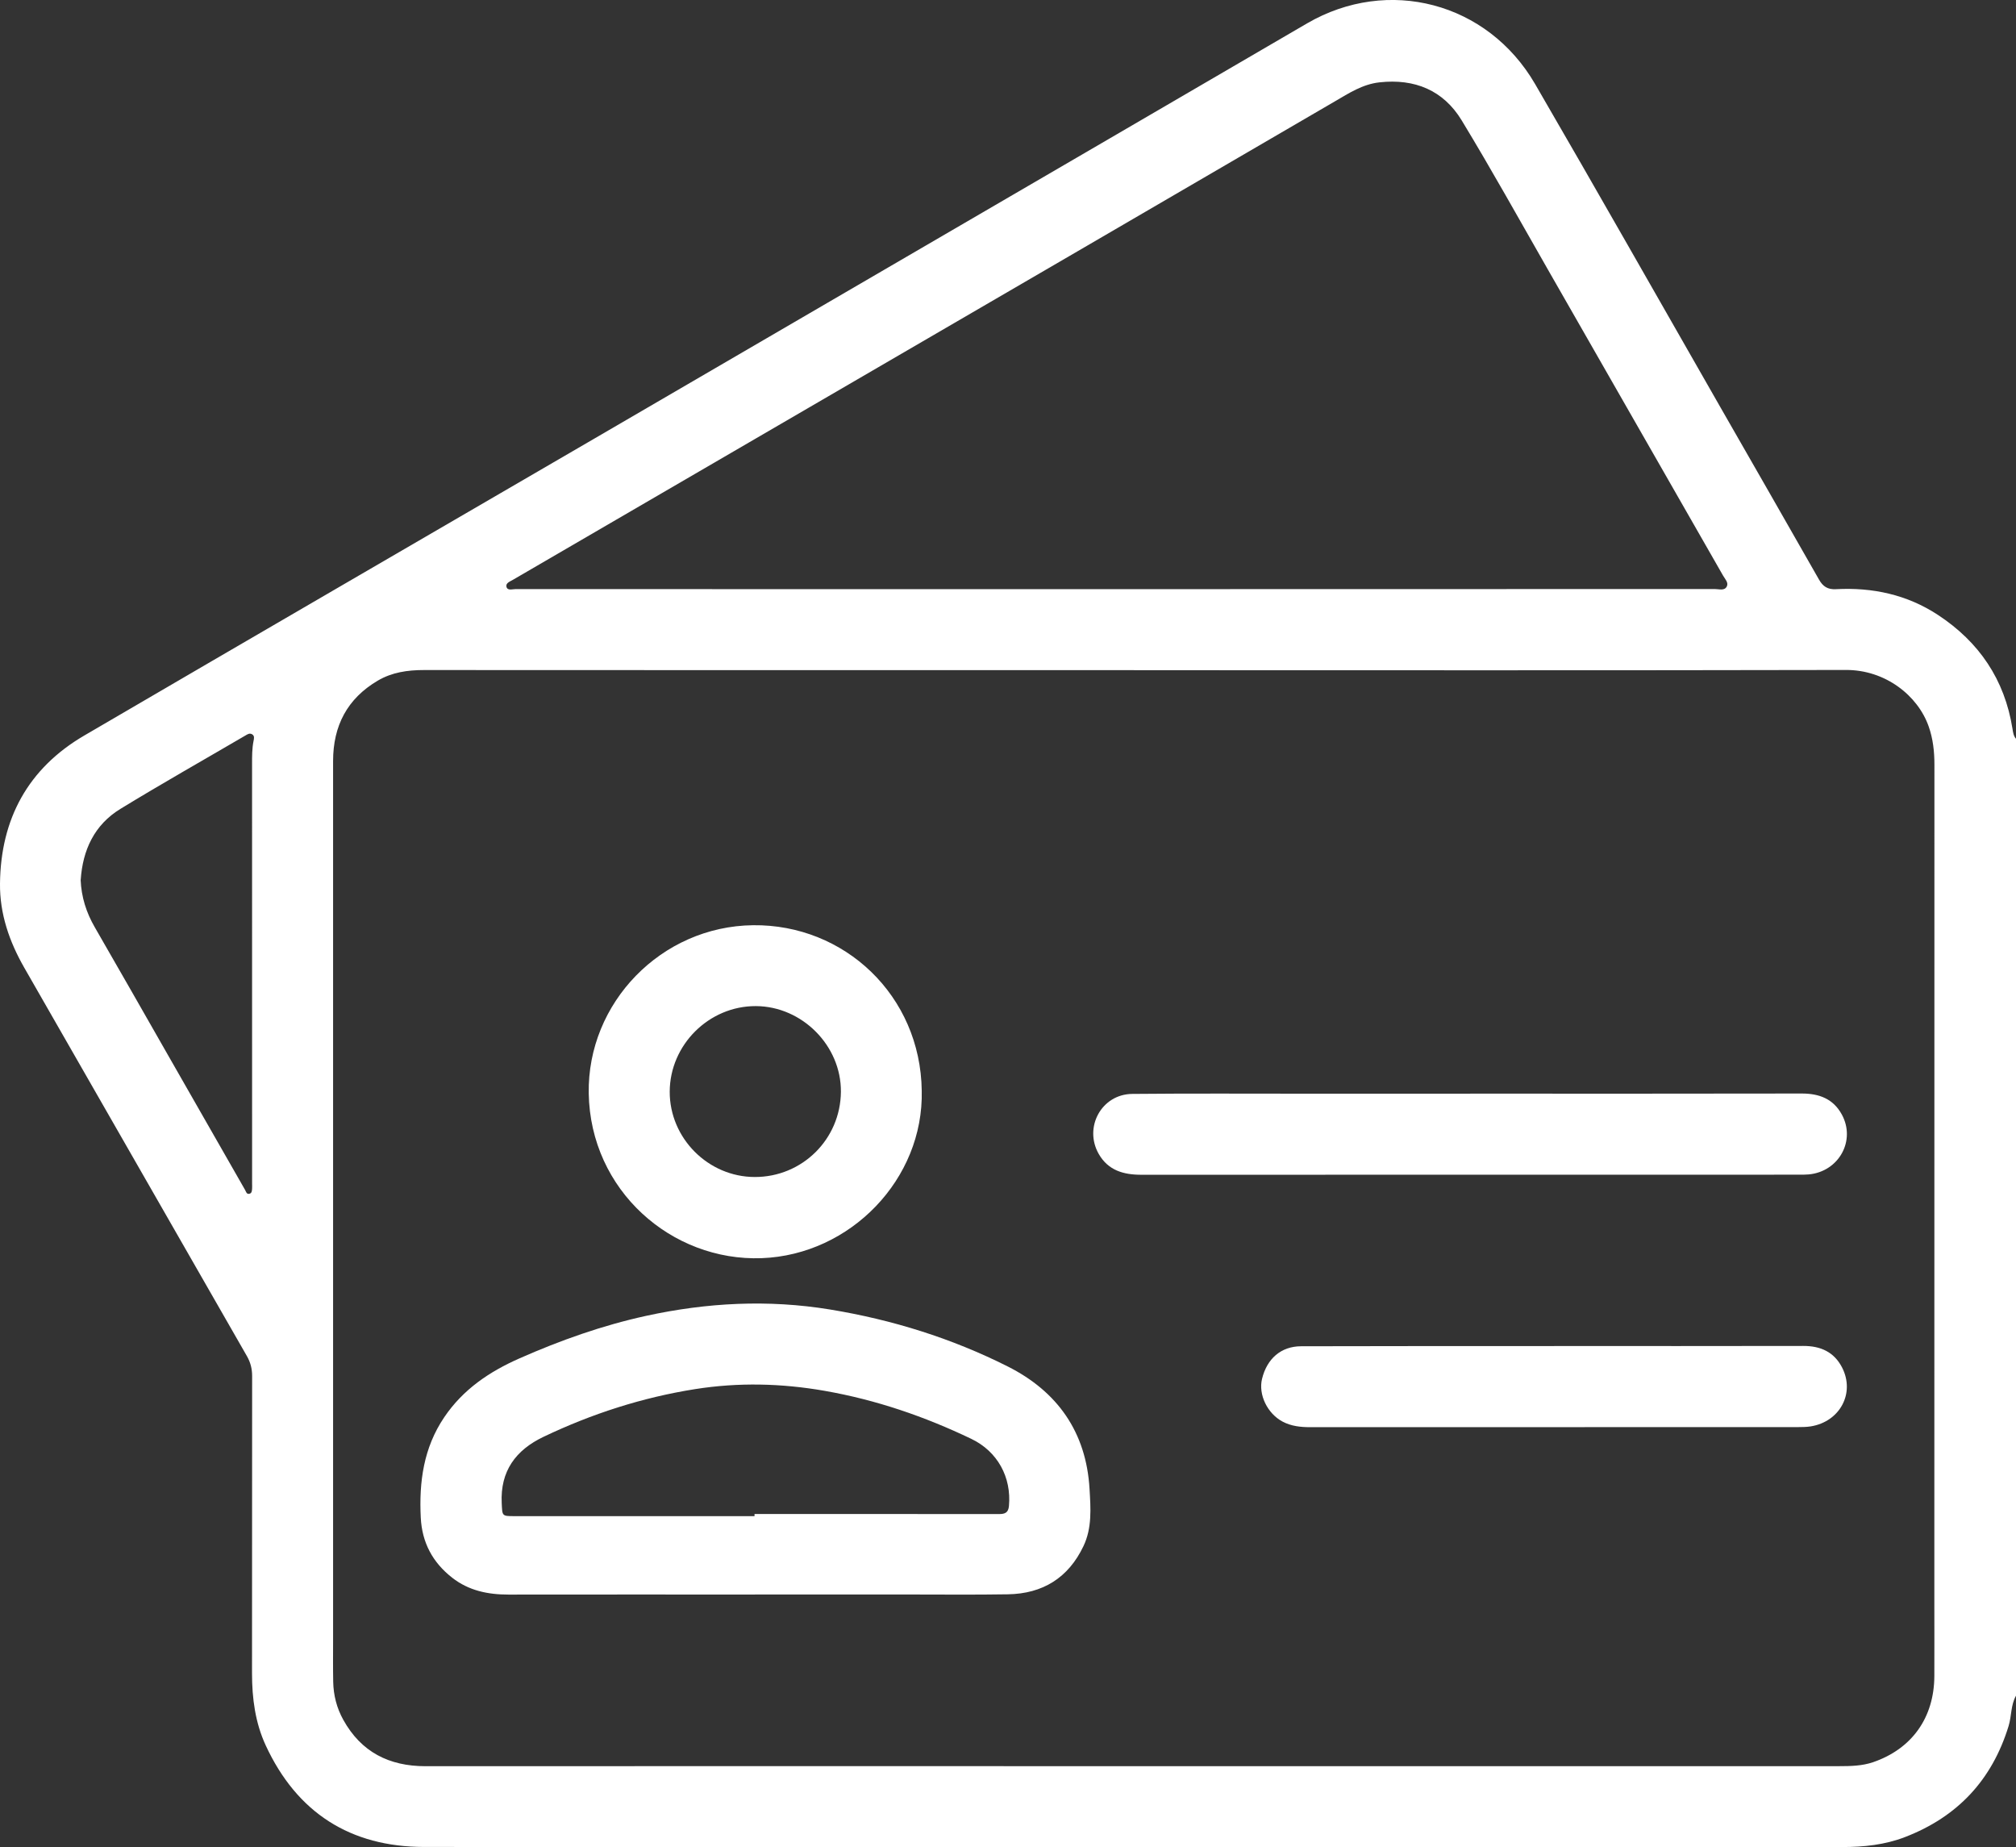
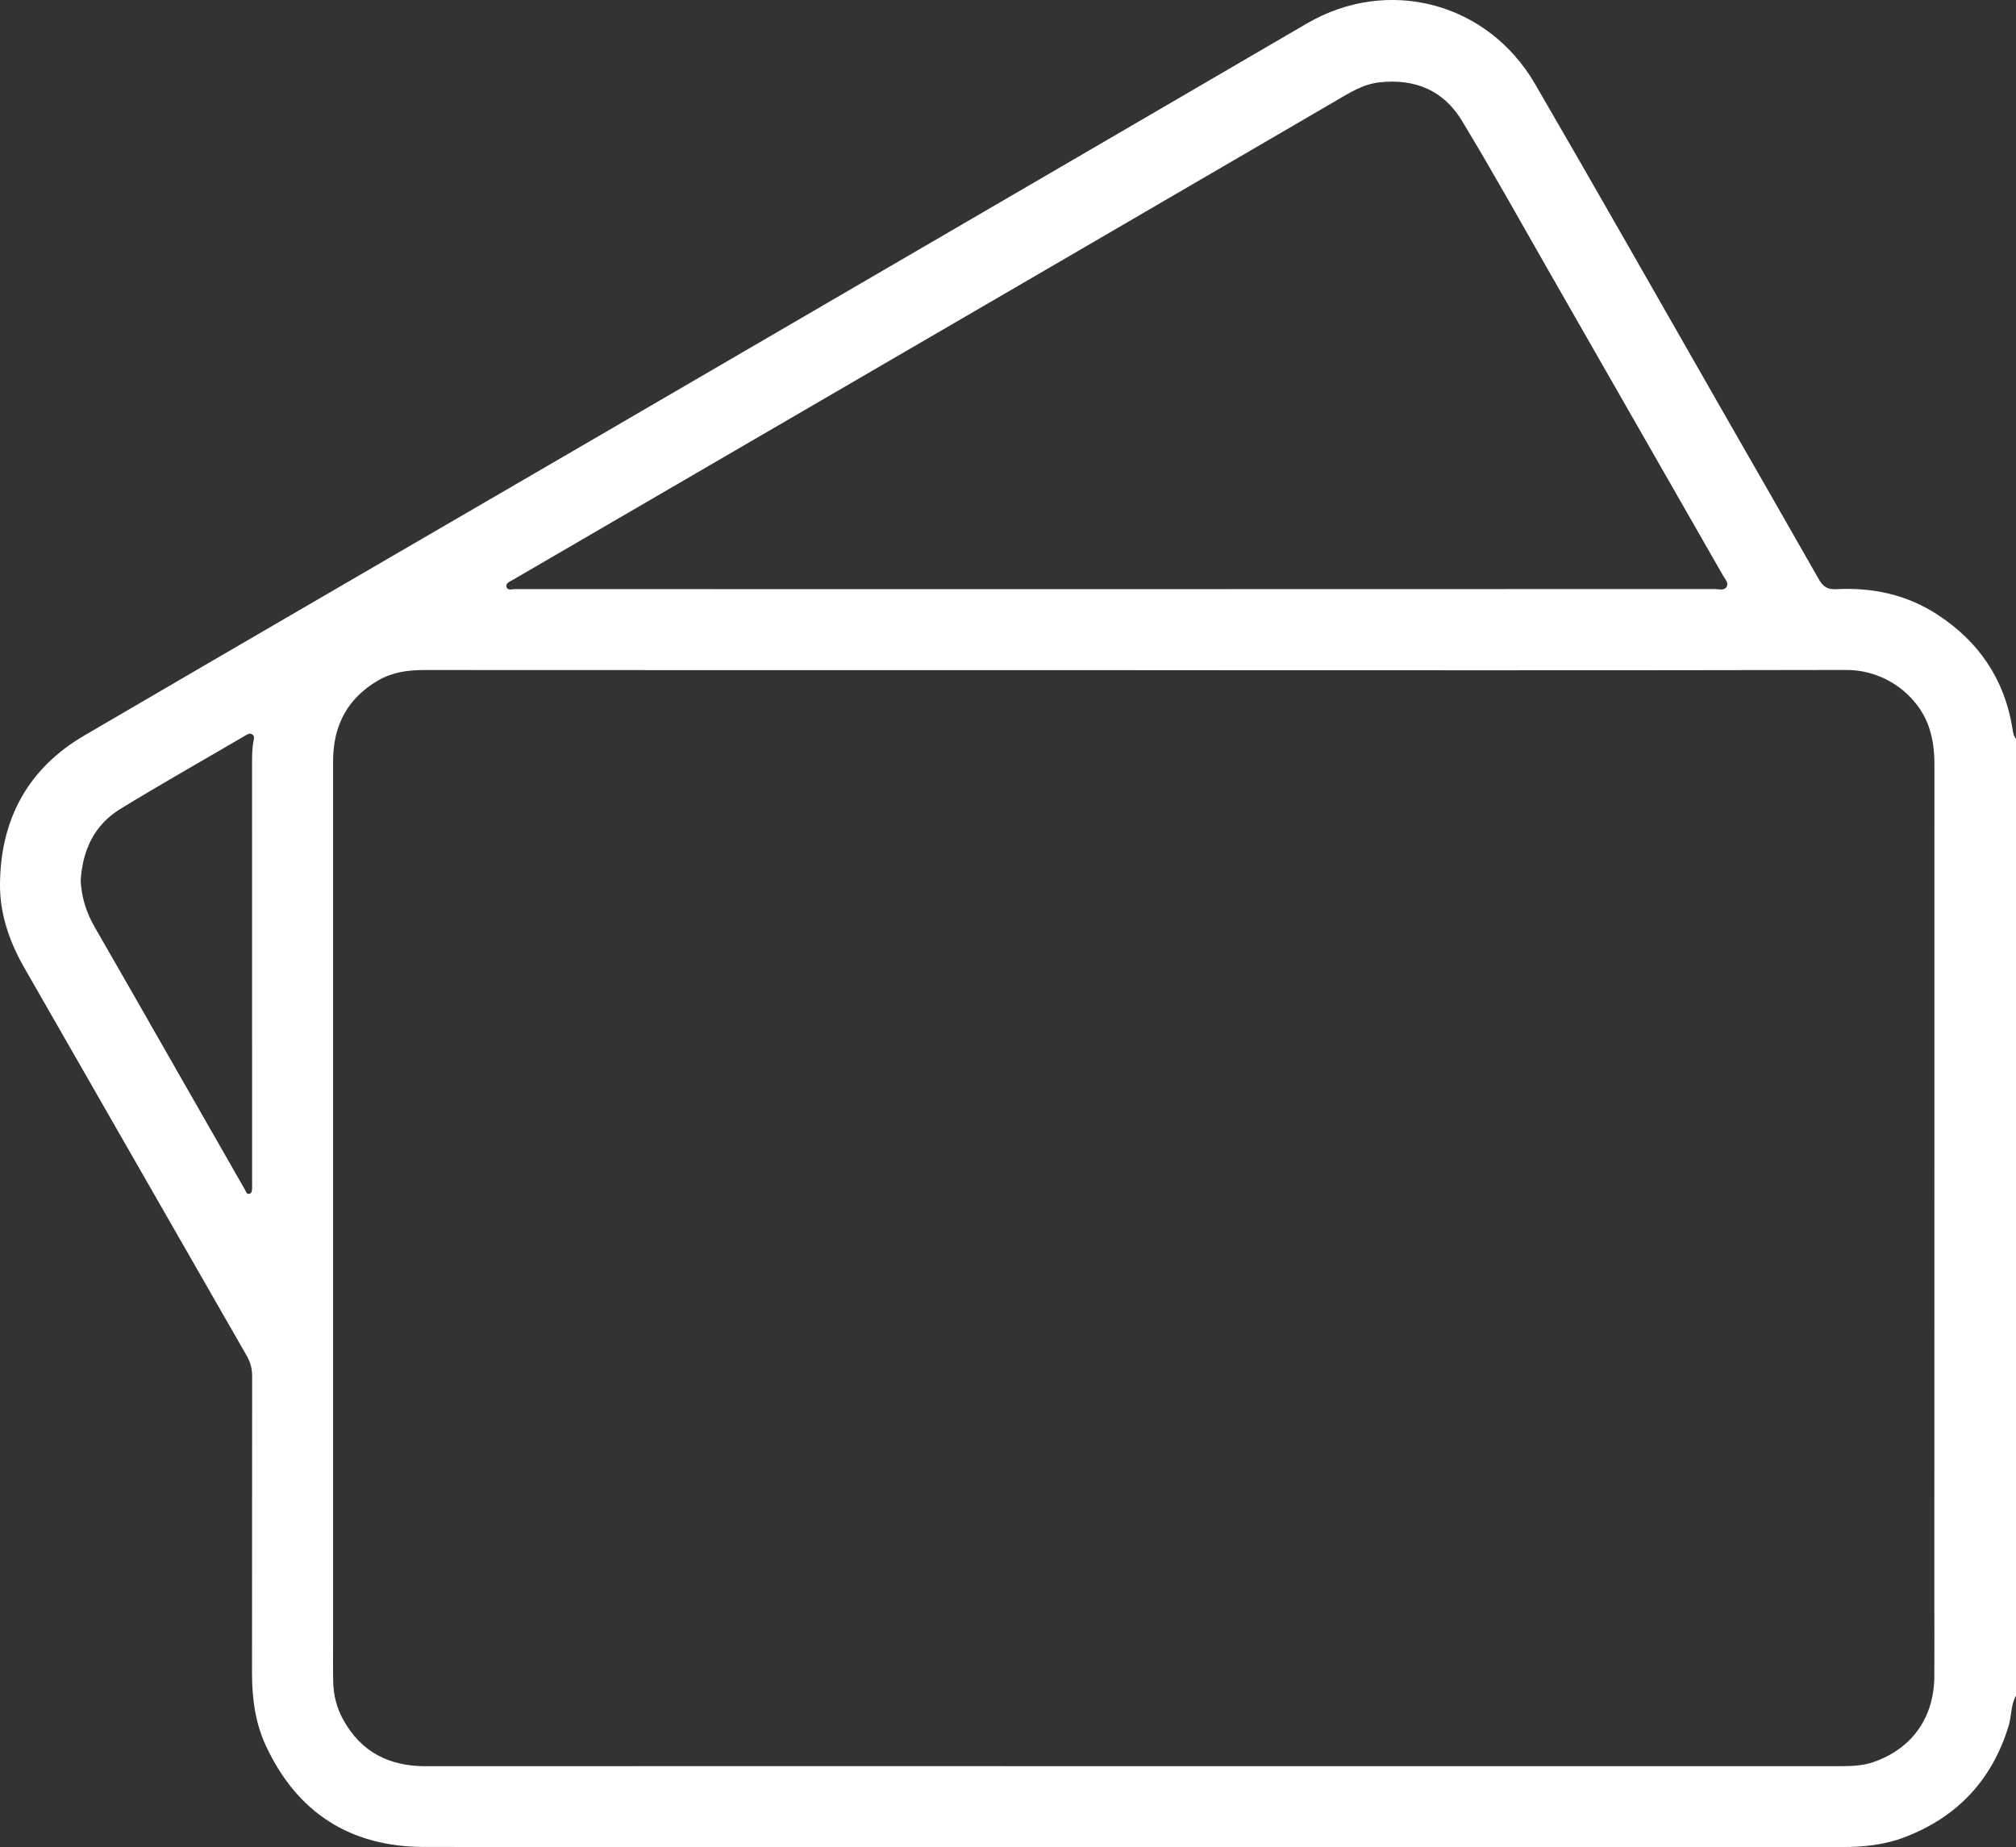
<svg xmlns="http://www.w3.org/2000/svg" id="Capa_2" data-name="Capa 2" viewBox="0 0 512.04 469.05">
  <rect x="0" y="0" width="512.04" height="469.05" fill="#333333" stroke="none" />
  <defs>
    <style> .cls-1 { fill: #fff; stroke-width: 0px; } </style>
  </defs>
  <g id="Capa_1-2" data-name="Capa 1">
    <g>
      <path class="cls-1" d="M512.04,430.61c-1.35,2.38-1.1,5.15-1.88,7.7-4.21,13.71-12.97,23.06-26.32,28.2-5.11,1.97-10.46,2.53-15.87,2.53-120.07.01-240.14.05-360.21-.02-18.77-.01-32.35-8.69-40.27-25.79-2.66-5.75-3.48-11.95-3.48-18.27.01-25.17,0-50.34.03-75.51,0-1.87-.41-3.48-1.34-5.1-18.86-32.86-37.68-65.74-56.53-98.6C2.37,239.12-.08,232.04,0,224.39c.17-16.42,7.12-29.27,21.42-37.62,43.22-25.25,86.52-50.36,129.79-75.54,43.53-25.34,87.05-50.69,130.58-76.04,16.73-9.75,33.46-19.52,50.2-29.26,20.55-11.95,45.82-5.38,57.9,15.4,15.85,27.28,31.41,54.74,47.09,82.12,8.35,14.57,16.72,29.13,25.02,43.72,1.01,1.78,2.22,2.56,4.3,2.45,9.3-.5,18.07,1.38,25.91,6.53,10.45,6.86,16.94,16.41,18.93,28.87.15.92.25,1.87.92,2.61v242.98ZM288.05,170.18c-60.12,0-120.25.01-180.37-.03-4.16,0-8.11.57-11.71,2.68-7.77,4.57-11.37,11.48-11.37,20.43.01,74.35,0,148.69,0,223.04,0,3.6-.04,7.19.03,10.79.07,3.41.9,6.66,2.56,9.64,4.53,8.18,11.64,11.78,20.86,11.78,54.18-.03,108.36-.01,162.54-.01,65.52,0,131.03,0,196.55,0,2.9,0,5.82-.06,8.58-1,9.9-3.39,15.53-11.33,15.58-21.85.03-6.41,0-12.82,0-19.23,0-70.75,0-141.5.02-212.25,0-3.32-.35-6.54-1.45-9.67-2.76-7.9-11.04-14.4-21.01-14.37-60.28.13-120.56.07-180.84.06ZM283.35,149.61h0c50.74-.01,101.48,0,152.22-.03,1.04,0,2.41.51,3.01-.64.51-.97-.43-1.88-.93-2.75-14.83-25.9-29.64-51.81-44.48-77.7-7.26-12.68-14.35-25.46-21.93-37.94-4.64-7.63-11.93-10.63-20.86-9.64-4.3.47-7.76,2.75-11.32,4.82-21.74,12.65-43.46,25.33-65.2,37.98-47.87,27.85-95.74,55.69-143.61,83.54-.72.42-1.85.81-1.62,1.75.26,1.05,1.46.6,2.26.6,50.82.02,101.64.01,152.46.01ZM20.48,223.4c.18,4.4,1.44,8.35,3.6,12.08,6.21,10.75,12.35,21.54,18.51,32.32,6.55,11.45,13.1,22.91,19.65,34.36.26.45.37,1.16,1.1.99.65-.15.65-.8.69-1.34.03-.39,0-.78,0-1.17,0-35.55,0-71.1-.01-106.66,0-1.95-.01-3.91.38-5.84.12-.61.3-1.28-.38-1.68-.64-.37-1.19.02-1.73.34-10.58,6.19-21.26,12.22-31.71,18.61-6.62,4.04-9.58,10.46-10.08,18Z" />
-       <path class="cls-1" d="M191.74,404.92c-20.87,0-41.74-.02-62.61.01-5.22,0-10.09-1-14.29-4.29-4.96-3.88-7.65-8.91-7.97-15.25-.46-9.1.72-17.76,5.98-25.52,4.77-7.05,11.44-11.55,19.11-14.93,10.38-4.58,21.04-8.36,32.1-10.78,15.47-3.38,31.04-4.2,46.78-1.62,15.77,2.59,30.84,7.29,45.07,14.44,12.67,6.36,19.98,16.7,20.82,31.11.29,4.9.67,9.9-1.54,14.53-3.83,8.06-10.36,12.1-19.2,12.24-8.36.14-16.73.05-25.09.05-13.05,0-26.11,0-39.16,0ZM191.64,385.01c0-.18,0-.37,0-.55,20.71,0,41.42,0,62.14.02,1.47,0,2.32-.35,2.48-2.03.67-7.33-2.9-13.87-9.55-17.06-11.88-5.7-24.22-9.92-37.25-12.2-10.97-1.92-21.92-2.17-32.89-.44-13.42,2.12-26.24,6.26-38.51,12.11-7.07,3.37-11.03,8.71-10.63,16.86.16,3.27.03,3.29,3.24,3.29,20.32,0,40.65,0,60.97,0Z" />
-       <path class="cls-1" d="M234.11,276.96c.53,22.46-18.11,41.7-40.65,42.54-22.89.84-43.53-17.22-43.93-41.87-.37-22.93,18.37-42.41,41.74-42.68,23.22-.27,42.52,17.86,42.84,42.02ZM191.7,298.89c12.05.02,21.77-9.58,21.88-21.63.1-11.7-9.84-21.72-21.6-21.77-11.9-.05-21.84,9.83-21.88,21.73-.03,11.82,9.77,21.65,21.6,21.67Z" />
-       <path class="cls-1" d="M373.42,277.72c28.06,0,56.13.03,84.19-.03,4.45-.01,8.02,1.35,10.19,5.33,3.62,6.63-.76,14.5-8.39,15.21-.85.08-1.72.07-2.58.07-55.66,0-111.32,0-166.98.02-4.5,0-8.38-1.11-10.77-5.26-3.89-6.78.7-15.2,8.49-15.27,14.7-.14,29.39-.06,44.09-.06,13.91,0,27.83,0,41.74,0Z" />
-       <path class="cls-1" d="M394.72,341.81c21.1,0,42.21.03,63.31-.02,4.38-.01,7.81,1.53,9.84,5.48,3.35,6.52-.56,13.77-7.98,14.95-1.07.17-2.18.17-3.27.18-41.27,0-82.54,0-123.81.02-2.46,0-4.85-.25-7.04-1.41-3.91-2.08-6.19-6.89-5.23-10.85,1.25-5.15,4.84-8.28,9.93-8.29,20.09-.06,40.18-.04,60.27-.04,1.33,0,2.66,0,3.99,0Z" />
    </g>
  </g>
</svg>